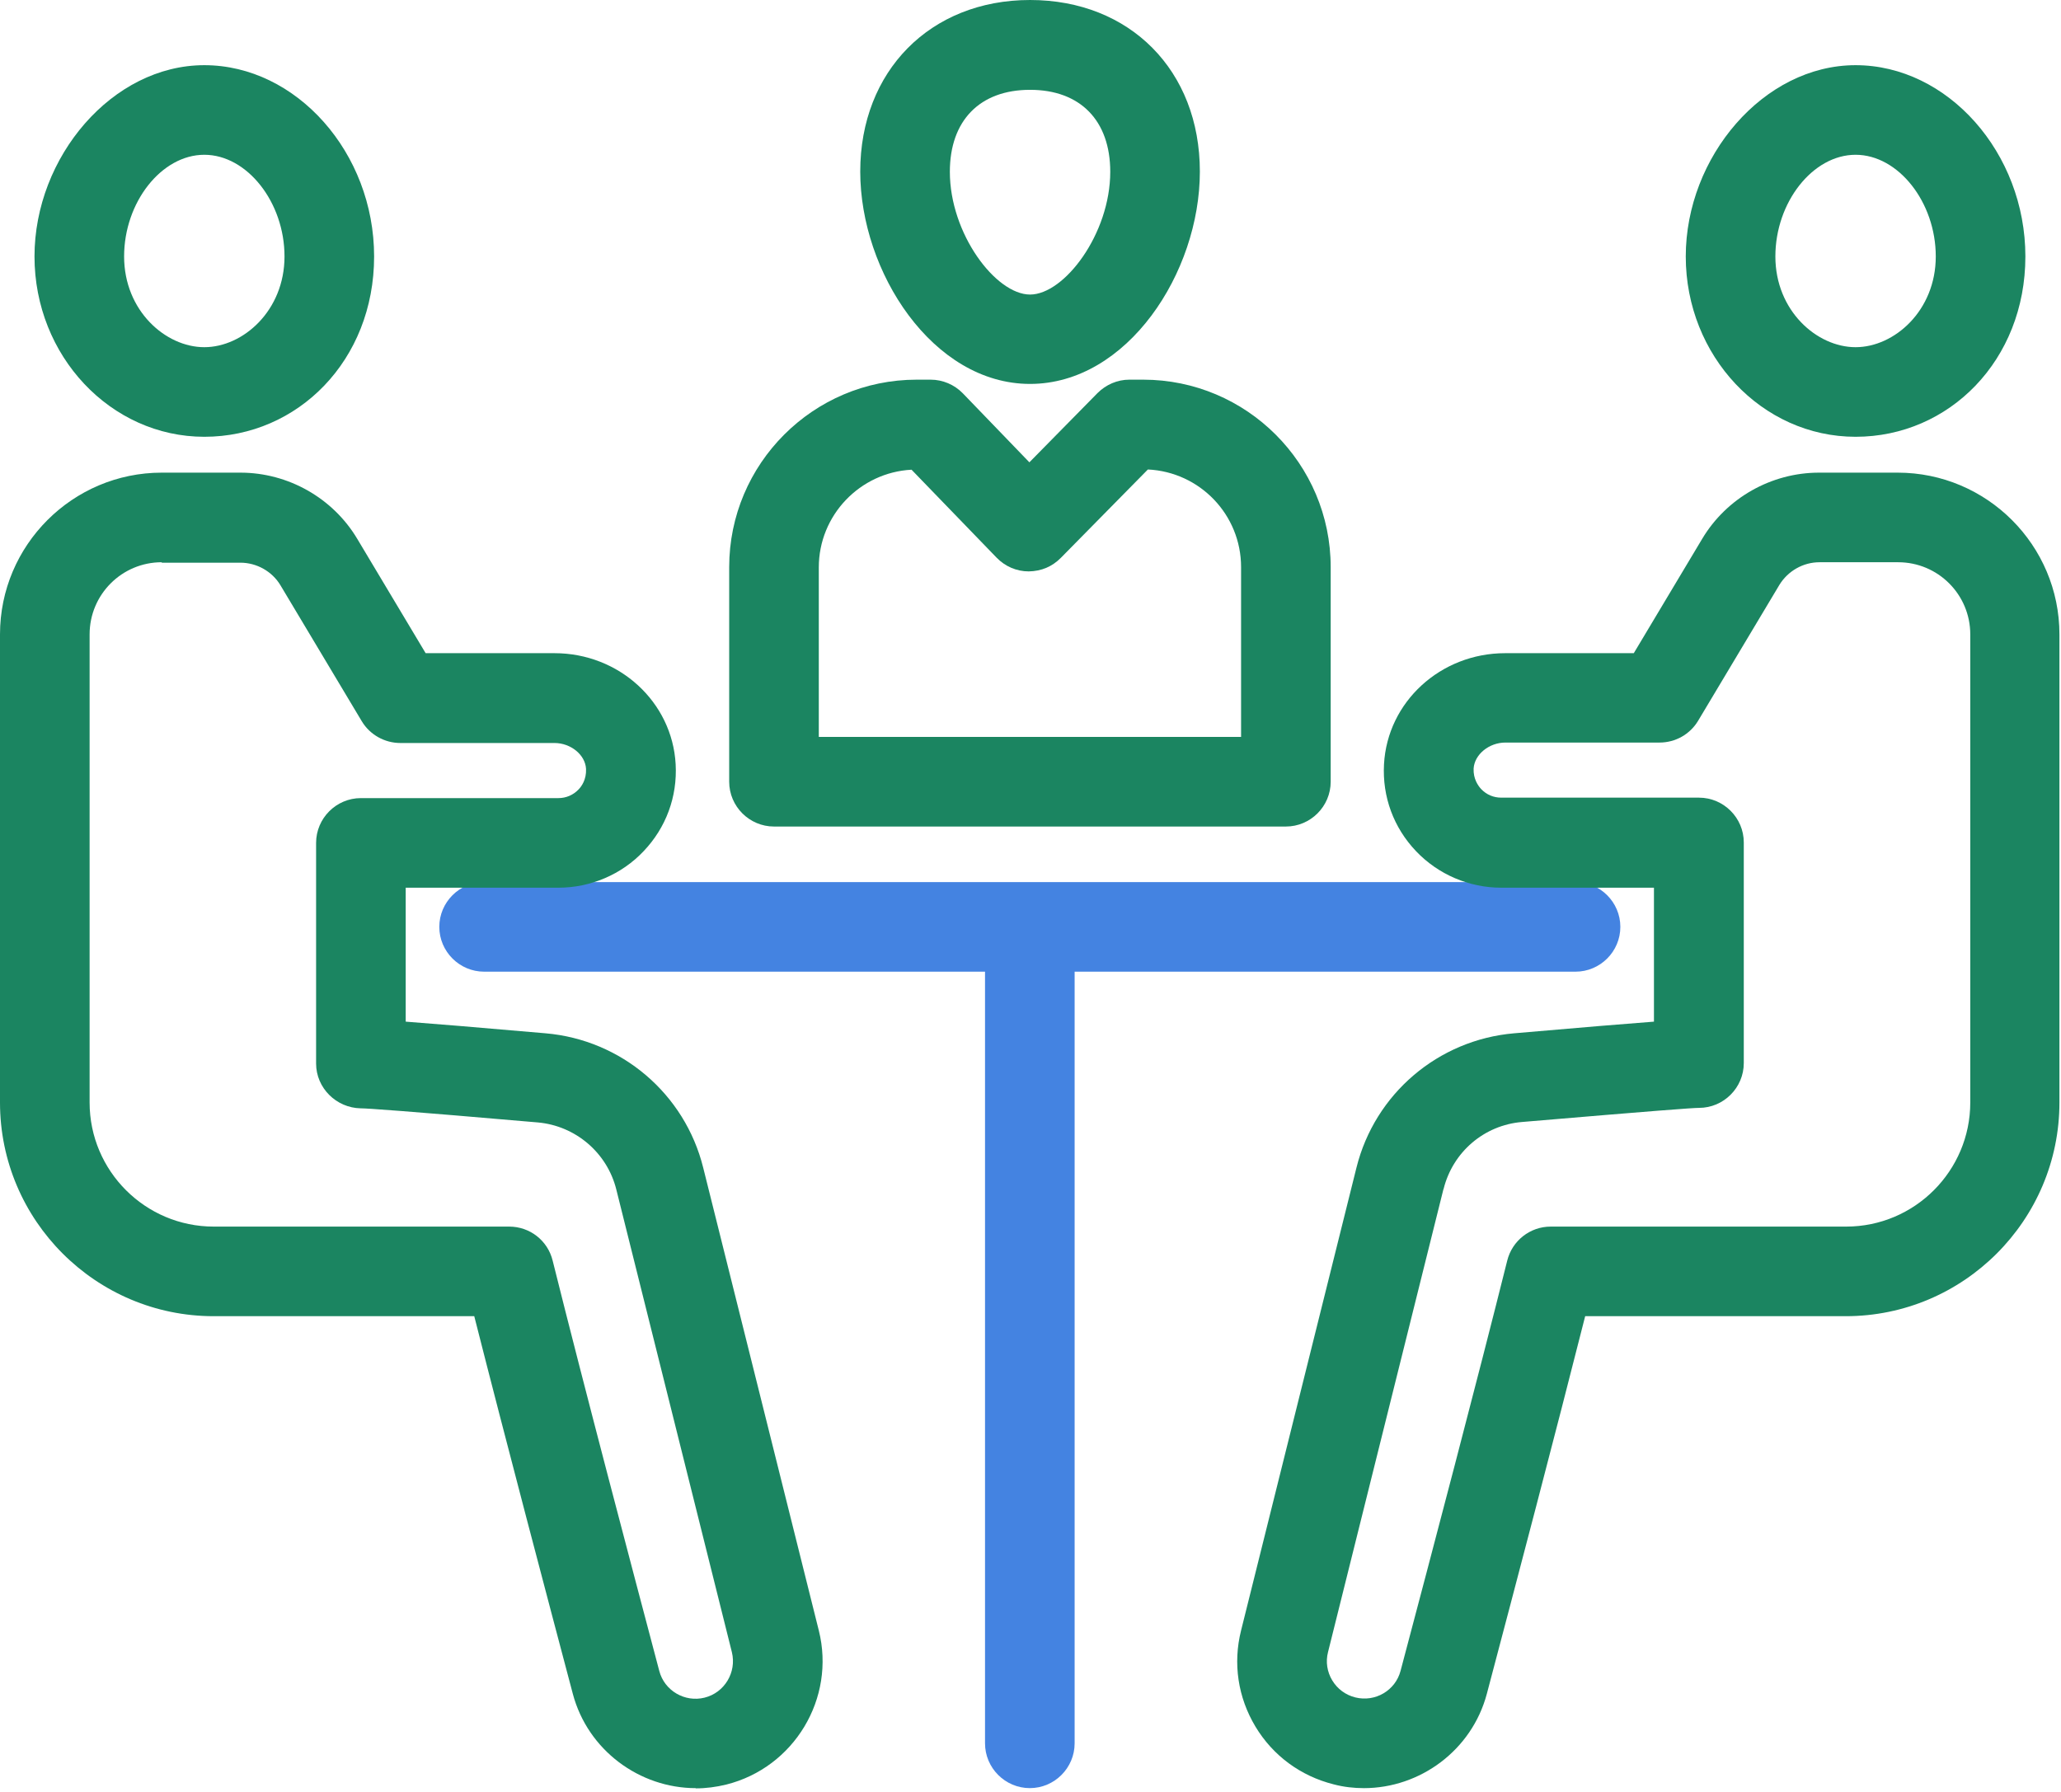
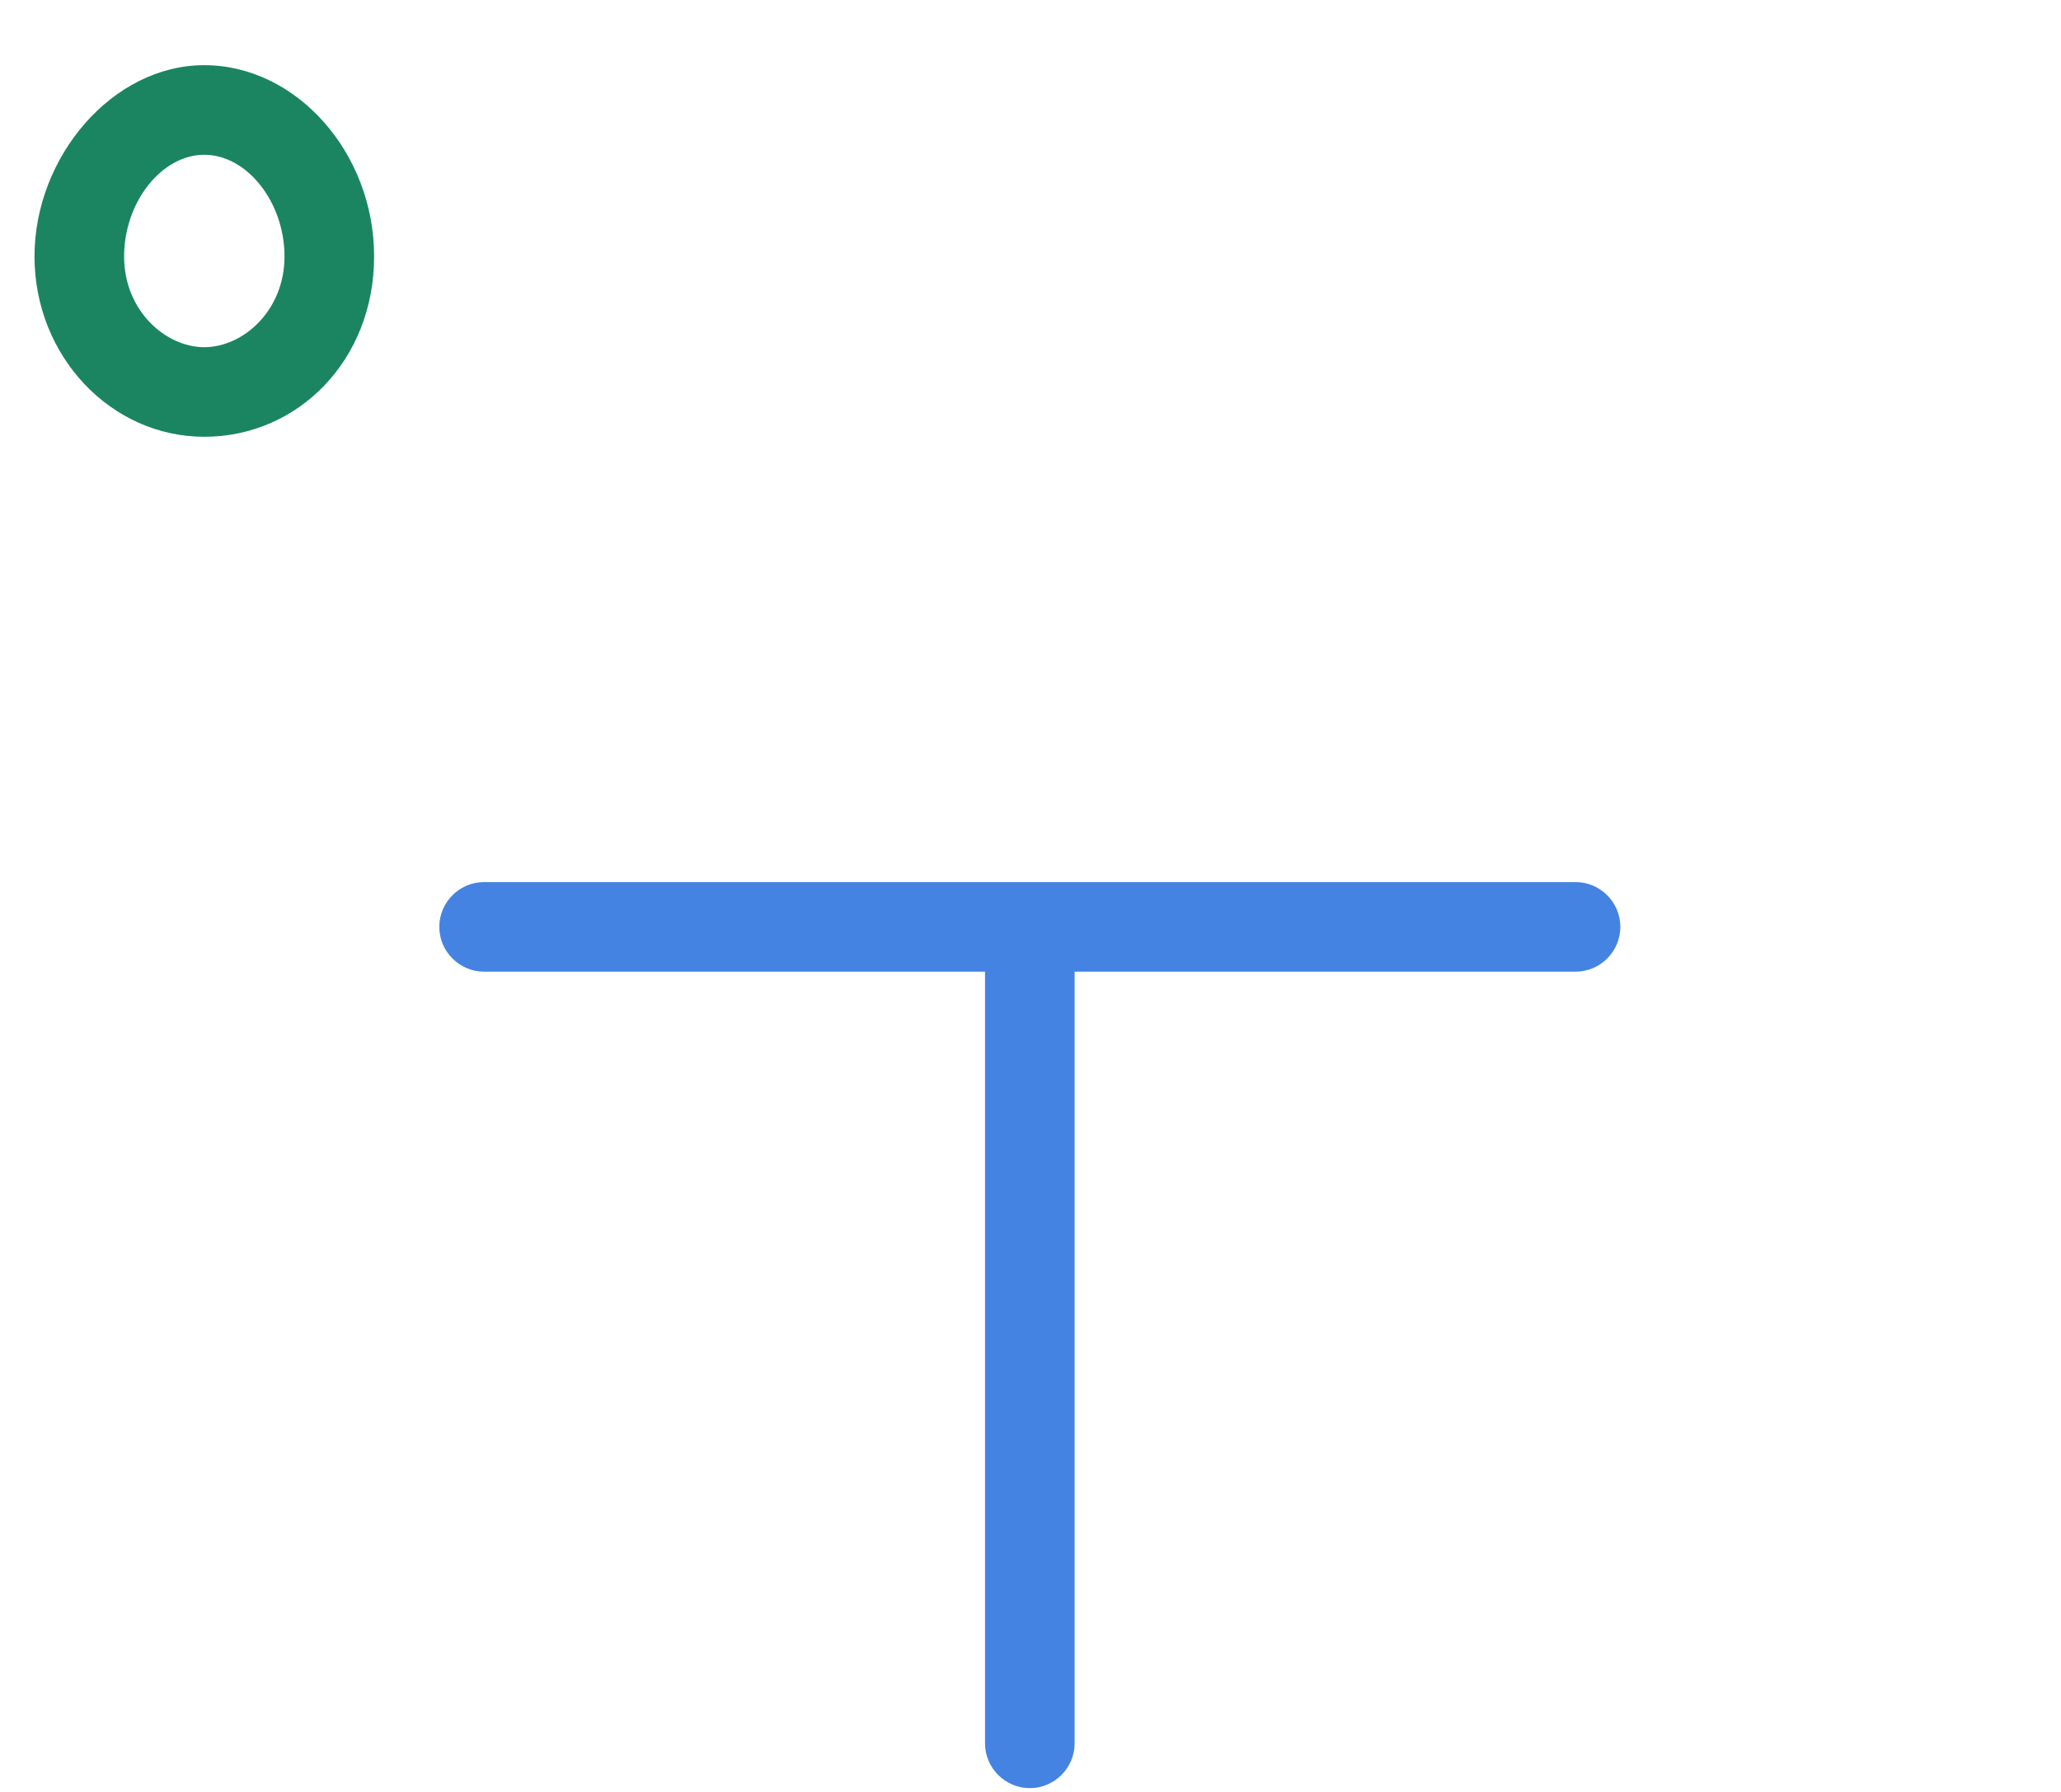
<svg xmlns="http://www.w3.org/2000/svg" width="92" height="80" viewBox="0 0 92 80" fill="none">
-   <path d="M45.98 17.14C41.64 17.14 38.4 12.14 38.4 7.66C38.4 3.18 41.52 0 45.98 0C50.44 0 53.56 3.15 53.56 7.66C53.56 12.17 50.32 17.14 45.98 17.14ZM45.98 4.01C43.74 4.01 42.4 5.38 42.4 7.67C42.4 10.44 44.45 13.15 45.98 13.15C47.51 13.15 49.56 10.44 49.56 7.67C49.56 5.38 48.22 4.01 45.98 4.01Z" fill="#1b8561" />
-   <path d="M57.4 36.9H34.55C33.45 36.9 32.55 36 32.55 34.9V25.32C32.55 20.71 36.3 16.95 40.92 16.95H41.54C42.08 16.95 42.6 17.17 42.98 17.56L45.95 20.64L48.99 17.55C49.37 17.17 49.88 16.95 50.41 16.95H51.03C55.64 16.95 59.4 20.7 59.4 25.32V34.9C59.4 36 58.5 36.9 57.4 36.9ZM36.55 32.9H55.4V25.32C55.4 22.98 53.56 21.07 51.24 20.96L47.35 24.91C46.97 25.29 46.5 25.5 45.92 25.51C45.38 25.51 44.87 25.29 44.49 24.9L40.69 20.97C38.39 21.09 36.55 23 36.55 25.33V32.91V32.9Z" fill="#1b8561" />
  <path d="M70.33 39.38H21.61C20.51 39.38 19.61 40.28 19.61 41.38C19.61 42.48 20.51 43.38 21.61 43.38H43.97V77.83C43.97 78.93 44.87 79.83 45.97 79.83C47.07 79.83 47.97 78.93 47.97 77.83V43.38H70.33C71.43 43.38 72.33 42.48 72.33 41.38C72.33 40.28 71.43 39.38 70.33 39.38Z" fill="#4483E1" />
-   <path d="M60.89 79.831C60.44 79.831 59.98 79.781 59.53 79.661C58.06 79.291 56.82 78.381 56.04 77.081C55.26 75.781 55.03 74.261 55.4 72.791L60.55 52.131C61.37 48.831 64.2 46.421 67.59 46.131C70.7 45.861 72.63 45.701 73.83 45.611V39.631H67.01C65.58 39.631 64.2 39.041 63.21 38.001C62.21 36.951 61.7 35.571 61.78 34.121C61.93 31.341 64.3 29.161 67.19 29.161H72.93L75.98 24.061C77.07 22.231 79.07 21.101 81.2 21.101H84.71C88.69 21.101 91.93 24.341 91.93 28.321V49.221C91.93 54.481 87.65 58.761 82.39 58.761H70.76C69.45 63.941 67.68 70.671 66.37 75.621C65.7 78.141 63.39 79.831 60.88 79.831H60.89ZM64.43 53.101L59.28 73.761C59.17 74.191 59.24 74.641 59.47 75.021C59.7 75.401 60.06 75.671 60.5 75.781C61.39 76.001 62.29 75.471 62.52 74.591C63.96 69.161 65.96 61.571 67.28 56.281C67.5 55.391 68.3 54.761 69.22 54.761H82.41C85.47 54.761 87.95 52.271 87.95 49.221V28.321C87.95 26.541 86.51 25.101 84.73 25.101H81.22C80.49 25.101 79.81 25.491 79.43 26.111L75.8 32.181C75.44 32.781 74.79 33.151 74.08 33.151H67.2C66.47 33.151 65.82 33.681 65.78 34.311C65.76 34.771 65.98 35.081 66.12 35.231C66.36 35.481 66.67 35.611 67.02 35.611H75.84C76.94 35.611 77.84 36.511 77.84 37.611V47.461C77.84 48.561 76.94 49.461 75.84 49.461C75.56 49.461 73.95 49.581 67.94 50.091C66.25 50.231 64.85 51.431 64.44 53.081L64.43 53.101Z" fill="#1b8561" />
-   <path d="M82.83 19.5C78.65 19.5 75.25 15.89 75.25 11.45C75.25 7.01 78.72 2.91 82.83 2.91C86.94 2.91 90.41 6.82 90.41 11.45C90.41 16.08 87.01 19.5 82.83 19.5ZM82.83 6.91C80.92 6.91 79.25 9.03 79.25 11.45C79.25 13.87 81.1 15.5 82.83 15.5C84.56 15.5 86.41 13.87 86.41 11.45C86.41 9.03 84.74 6.91 82.83 6.91Z" fill="#1b8561" />
-   <path d="M31.06 79.831C28.55 79.831 26.24 78.141 25.57 75.621C24.5 71.581 22.58 64.321 21.17 58.761H9.54C4.28 58.761 0 54.481 0 49.221V28.321C0 24.341 3.24 21.101 7.22 21.101H10.73C12.86 21.101 14.86 22.231 15.95 24.061L19 29.161H24.75C27.64 29.161 30.01 31.341 30.16 34.121C30.24 35.571 29.73 36.951 28.73 38.001C27.75 39.041 26.36 39.631 24.93 39.631H18.11V45.611C19.32 45.701 21.24 45.861 24.35 46.131C27.74 46.421 30.57 48.831 31.39 52.131L36.55 72.791C37.31 75.821 35.45 78.911 32.42 79.671C31.97 79.781 31.51 79.841 31.06 79.841V79.831ZM7.22 25.101C5.44 25.101 4 26.541 4 28.321V49.221C4 52.281 6.49 54.761 9.54 54.761H22.73C23.65 54.761 24.45 55.381 24.67 56.281C26.08 61.941 28.26 70.181 29.43 74.601C29.66 75.481 30.57 76.011 31.45 75.791C32.34 75.571 32.89 74.661 32.67 73.761L27.51 53.101C27.1 51.461 25.69 50.261 24.01 50.111C18 49.591 16.39 49.481 16.1 49.481C15.01 49.461 14.11 48.571 14.11 47.481V37.631C14.11 36.531 15.01 35.631 16.11 35.631H24.93C25.27 35.631 25.59 35.491 25.82 35.251C25.96 35.111 26.18 34.801 26.16 34.331C26.13 33.701 25.48 33.171 24.75 33.171H17.87C17.17 33.171 16.51 32.801 16.15 32.201L12.52 26.131C12.15 25.511 11.46 25.121 10.73 25.121H7.22V25.101Z" fill="#1b8561" />
  <path d="M9.12 19.5C4.94 19.5 1.54 15.89 1.54 11.45C1.54 7.01 5.01 2.91 9.12 2.91C13.23 2.91 16.7 6.82 16.7 11.45C16.7 16.08 13.3 19.5 9.12 19.5ZM9.12 6.91C7.21 6.91 5.54 9.03 5.54 11.45C5.54 13.87 7.39 15.5 9.12 15.5C10.85 15.5 12.7 13.87 12.7 11.45C12.7 9.03 11.03 6.91 9.12 6.91Z" fill="#1b8561" />
</svg>